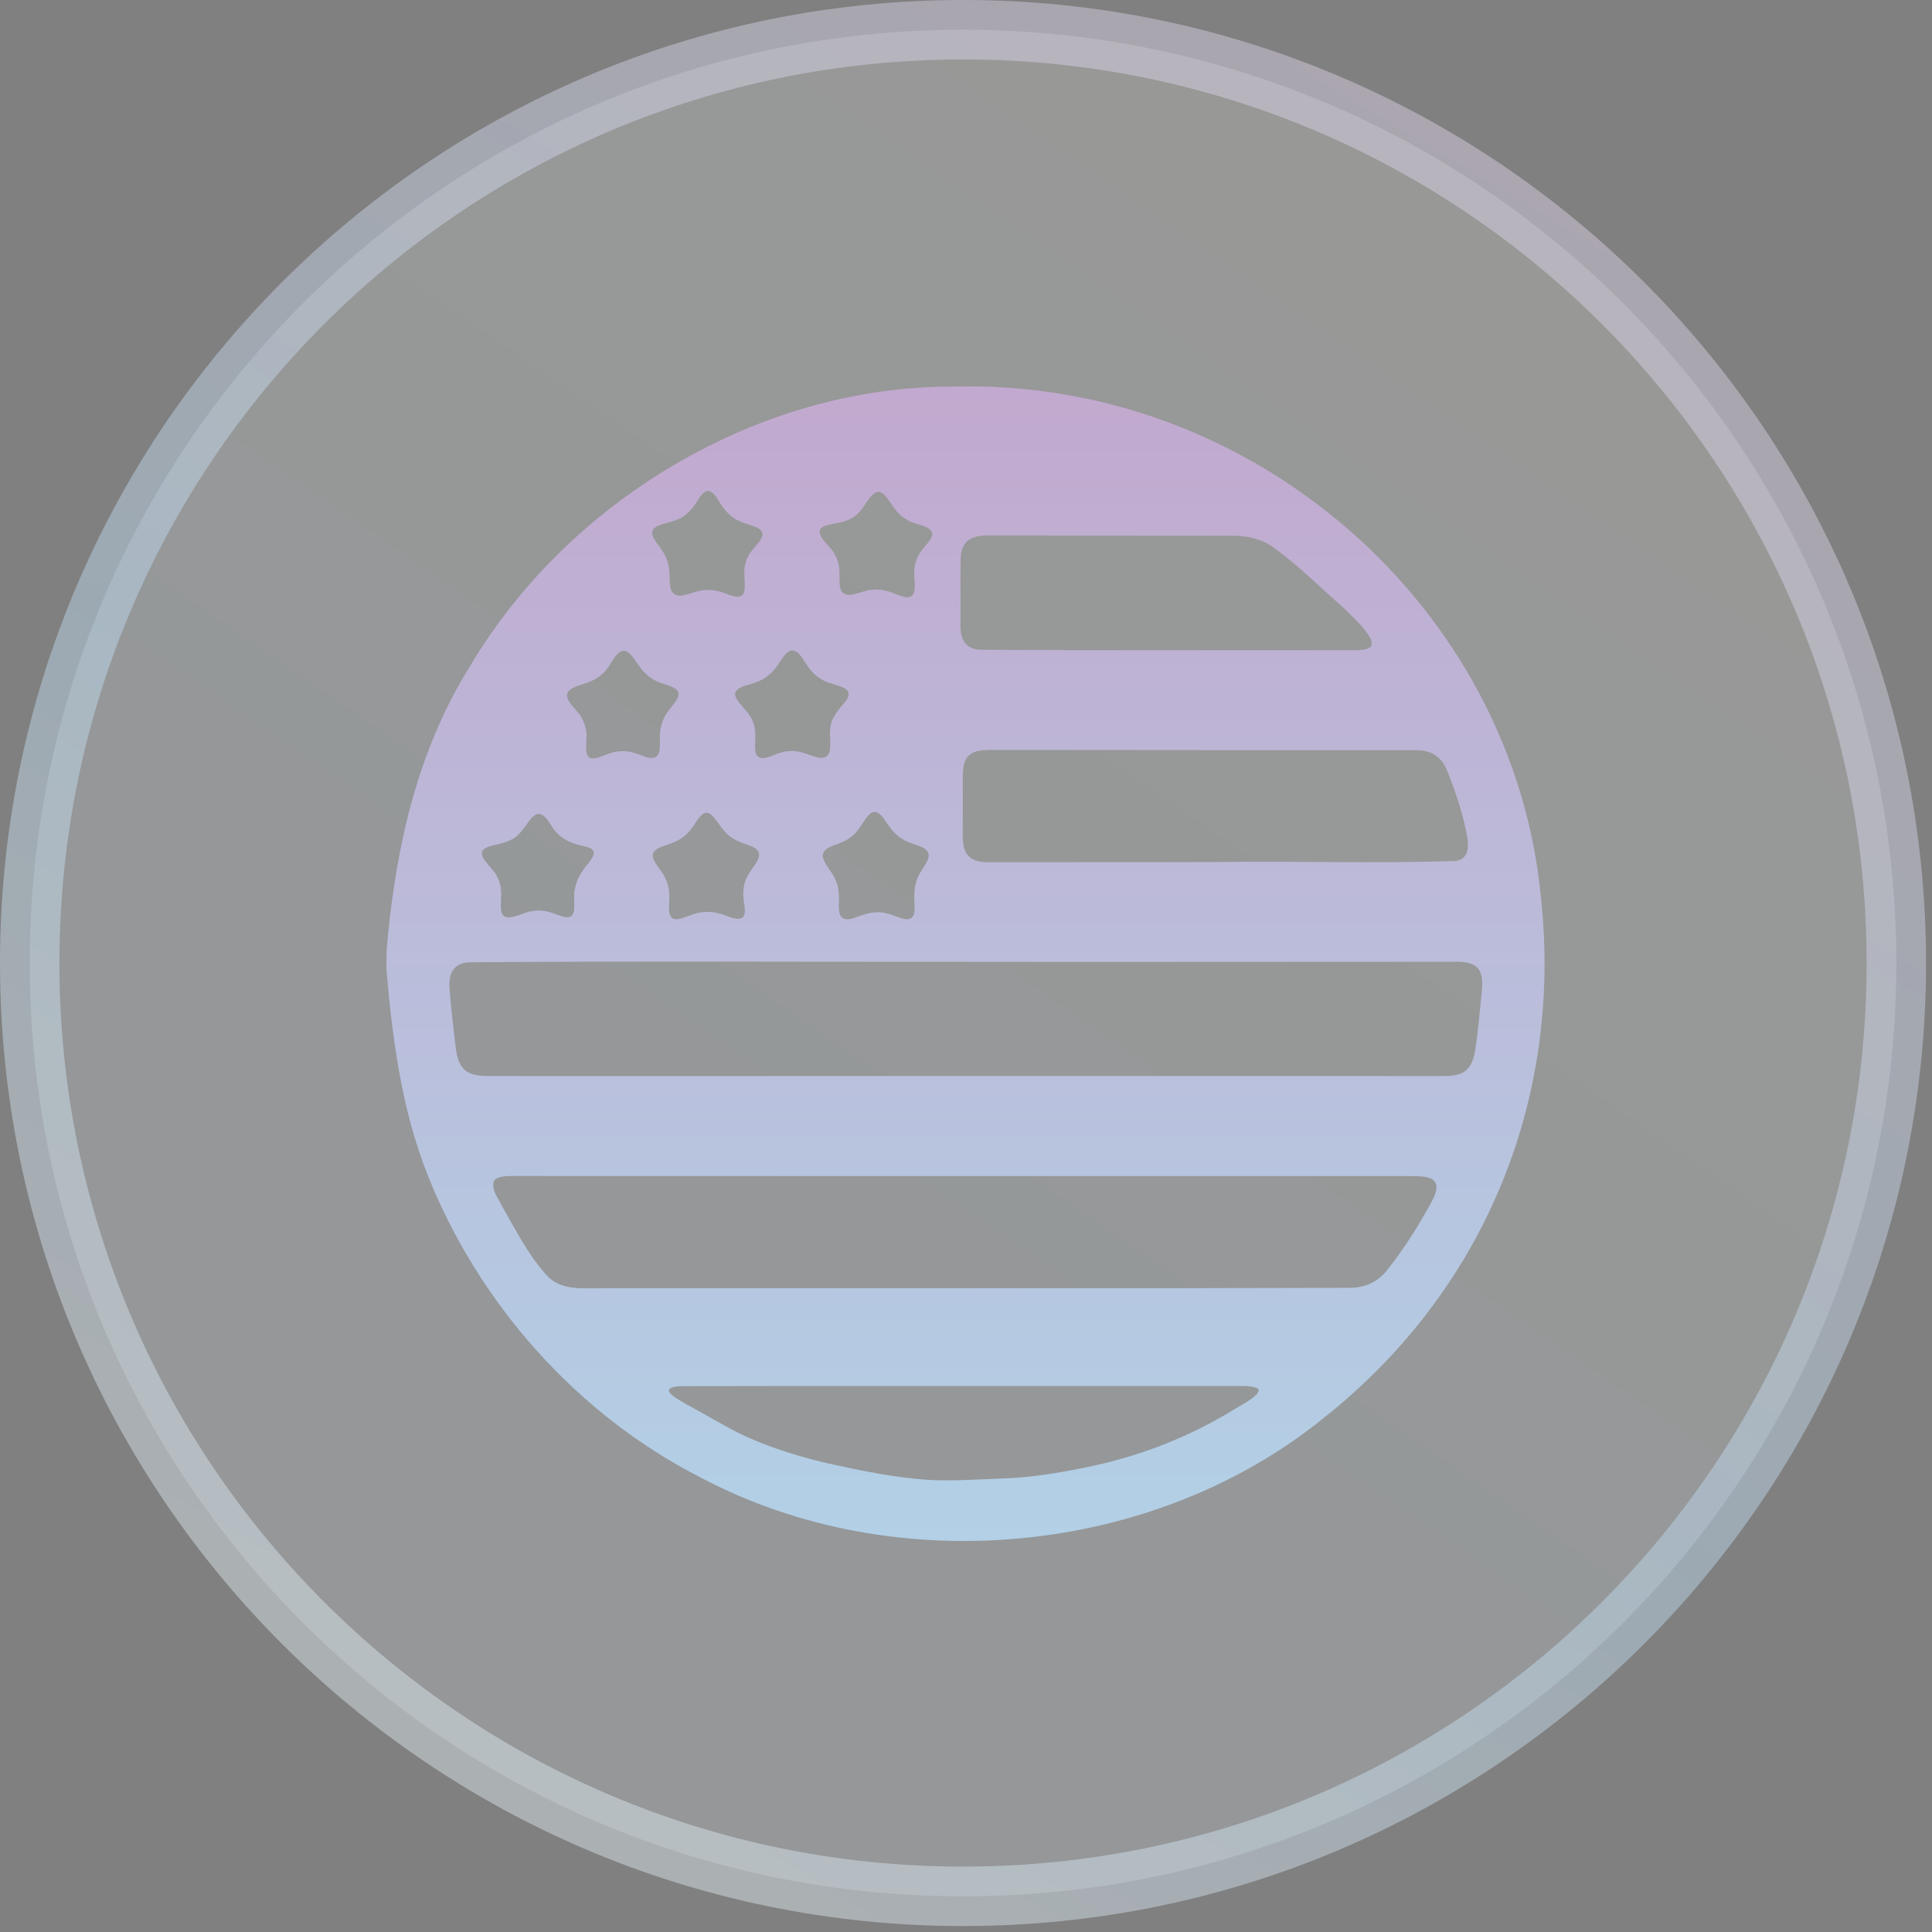
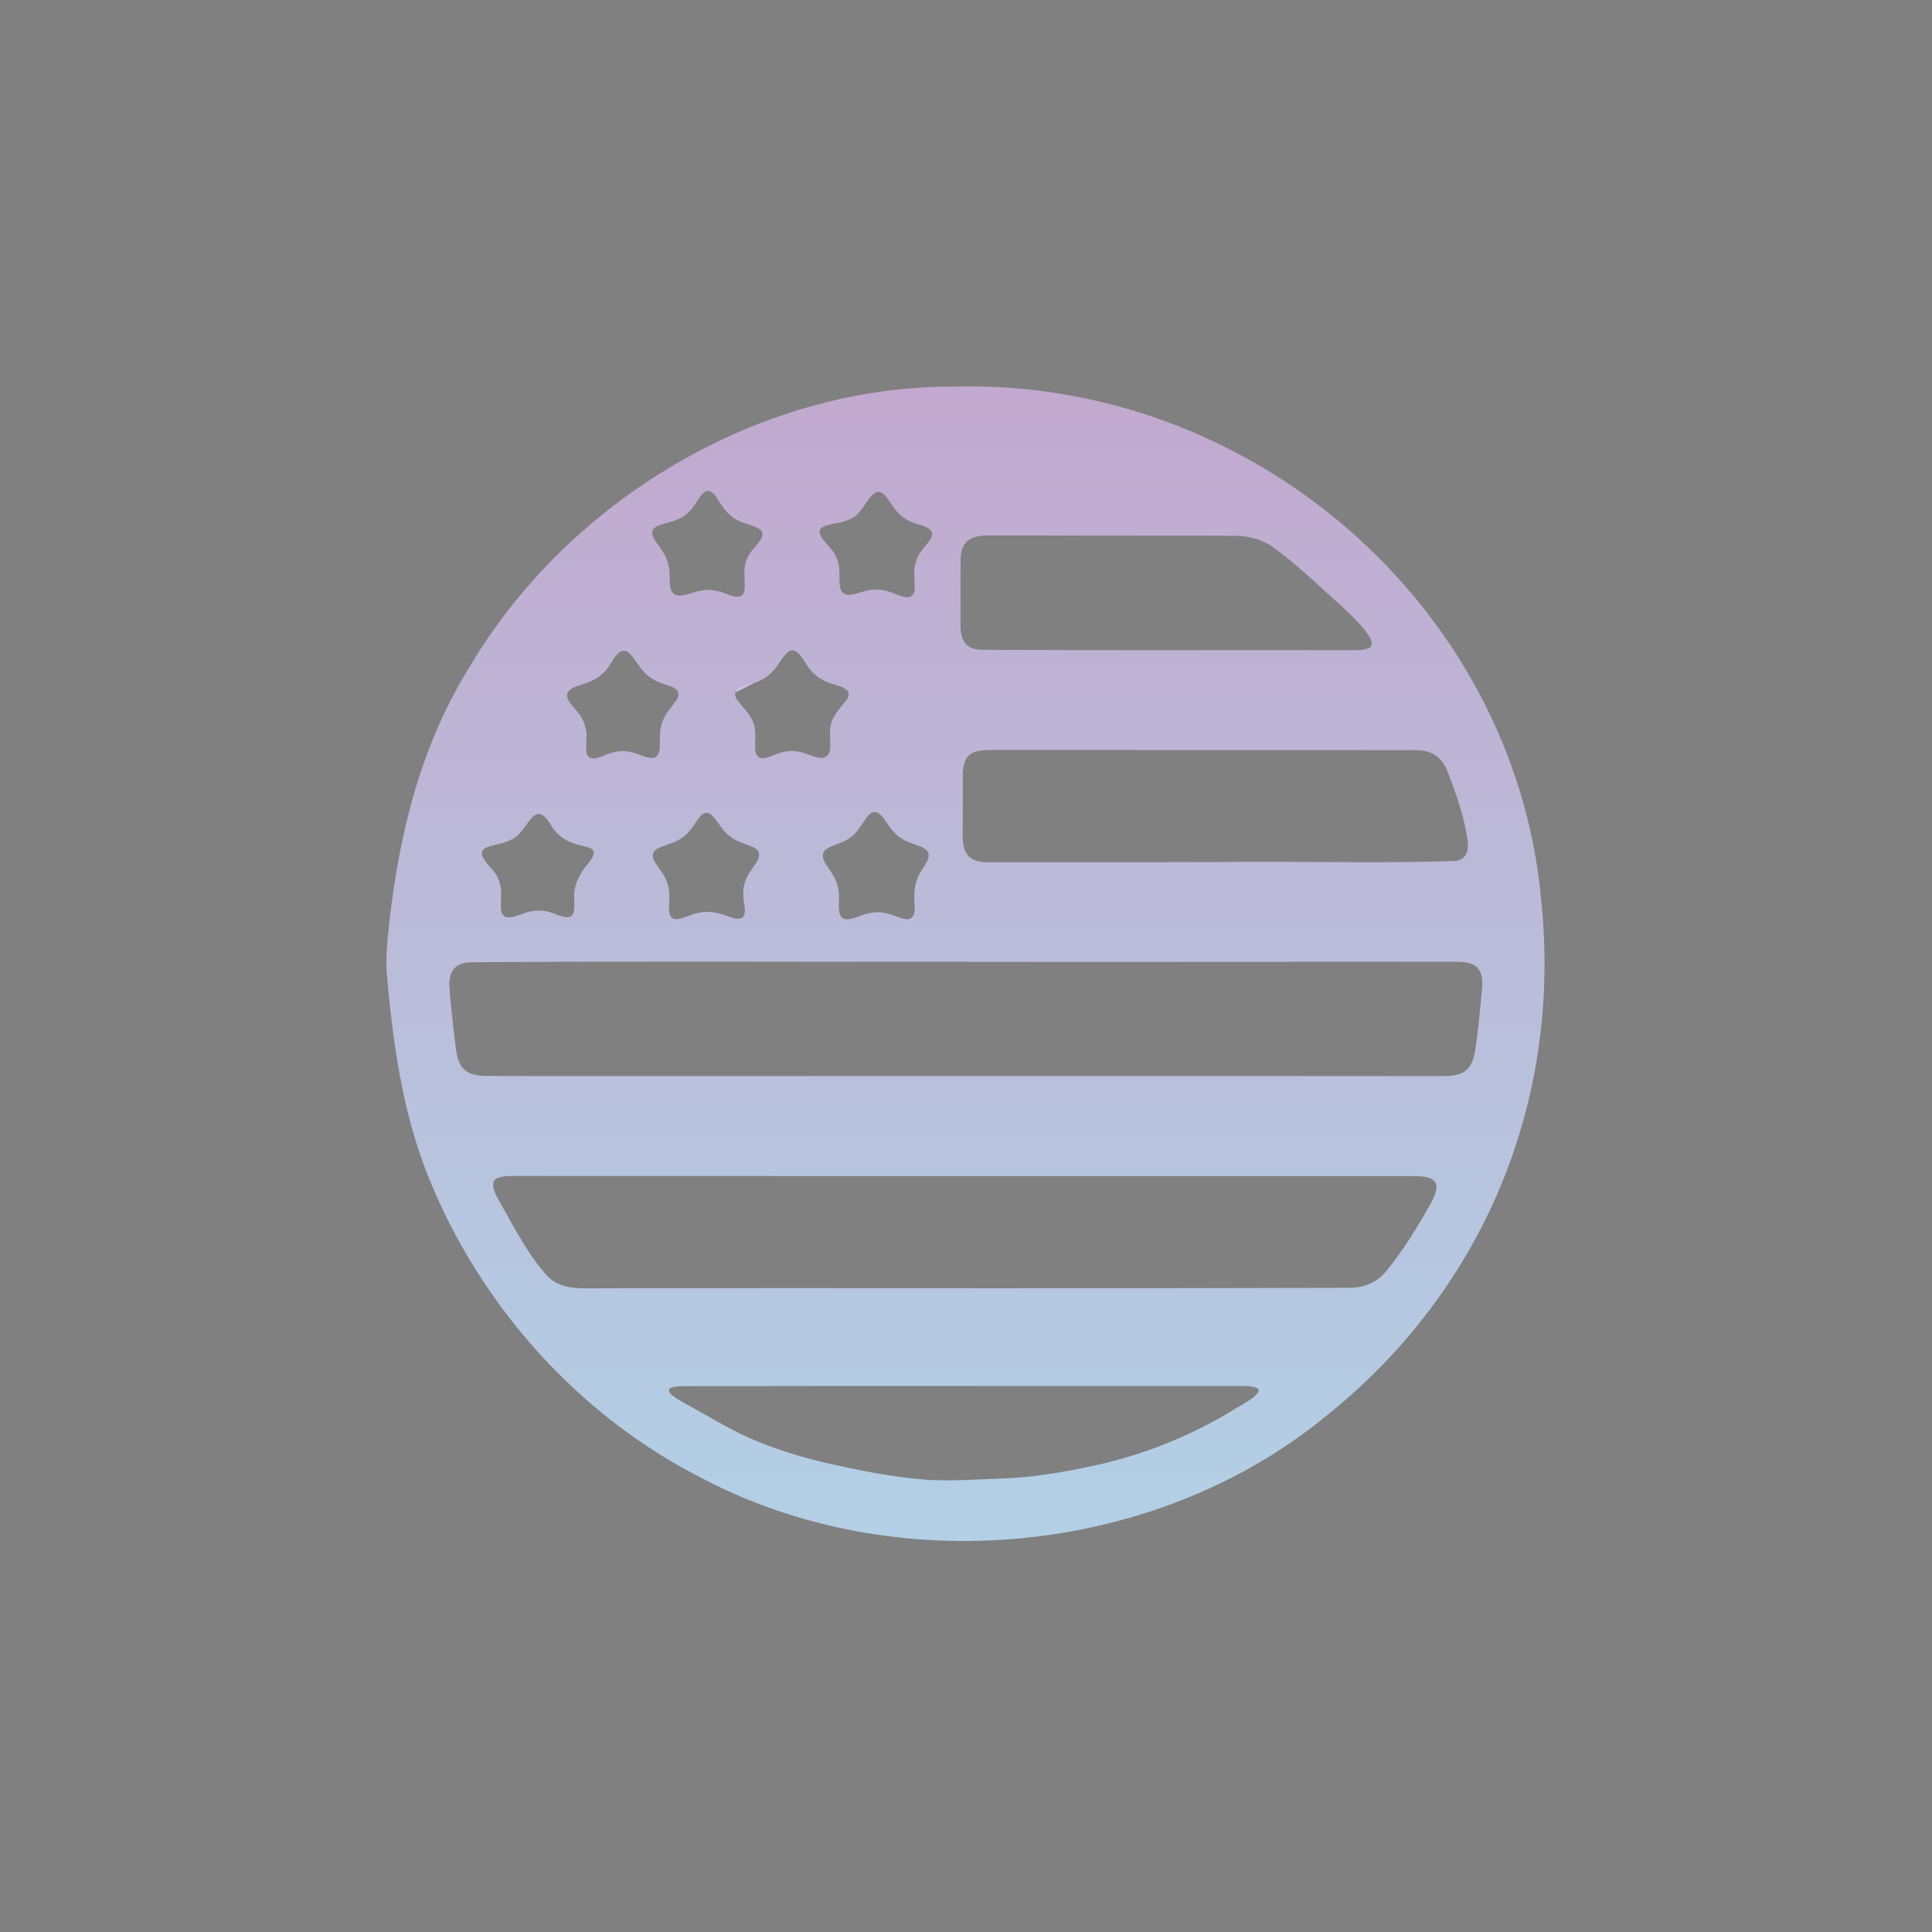
<svg xmlns="http://www.w3.org/2000/svg" fill="none" viewBox="0 0 65 65" height="65" width="65">
  <rect x="0" y="0" width="65" height="65" fill="#808080" stroke="none" />
-   <path fill="url(#paint0_linear_856_5418)" d="M32.4 1C49.742 1 63.8 15.059 63.8 32.4C63.8 49.742 49.742 63.8 32.4 63.8C15.059 63.8 1 49.742 1 32.4C1 15.059 15.059 1 32.4 1Z" />
-   <path stroke-width="2" stroke="url(#paint1_linear_856_5418)" d="M32.4 1C49.742 1 63.8 15.059 63.8 32.4C63.8 49.742 49.742 63.8 32.4 63.8C15.059 63.8 1 49.742 1 32.4C1 15.059 15.059 1 32.4 1Z" />
-   <path fill="url(#paint2_linear_856_5418)" d="M32.037 13.008C42.133 12.711 50.923 20.419 51.845 30.217C52.582 37.088 49.862 43.506 44.502 47.73C38.815 52.33 30.158 53.188 23.594 49.72C19.427 47.602 16.117 43.876 14.387 39.531C13.52 37.337 13.211 35.016 13.008 32.69C12.99 32.327 13.004 31.964 13.039 31.602C13.349 28.396 14.057 25.251 15.785 22.46C19.12 16.811 25.552 13.001 32.025 13.008H32.037ZM32.526 32.358C26.946 32.364 21.354 32.331 15.773 32.375C15.241 32.415 15.081 32.768 15.124 33.265C15.167 33.888 15.248 34.508 15.318 35.131C15.352 35.432 15.396 35.783 15.63 35.992C15.786 36.134 16.023 36.188 16.288 36.198C17.347 36.209 18.407 36.2 19.465 36.204C29.118 36.208 38.776 36.196 48.434 36.206C48.724 36.211 49.092 36.198 49.296 36.033C49.498 35.882 49.585 35.611 49.626 35.363C49.728 34.727 49.783 34.08 49.846 33.434C49.876 33.132 49.917 32.74 49.673 32.526C49.503 32.377 49.201 32.356 48.959 32.356C43.486 32.355 38.01 32.367 32.537 32.359L32.526 32.358ZM16.619 39.738C16.511 40.01 16.77 40.333 16.891 40.58C17.349 41.38 17.792 42.264 18.435 42.952C18.785 43.298 19.286 43.355 19.768 43.344C20.287 43.342 20.806 43.34 21.325 43.34C29.353 43.334 37.383 43.354 45.412 43.328C45.919 43.327 46.354 43.132 46.661 42.74C47.221 42.044 47.698 41.282 48.13 40.5C48.232 40.317 48.35 40.08 48.327 39.883C48.254 39.521 47.704 39.579 47.402 39.567C37.342 39.569 27.277 39.567 17.213 39.564C16.986 39.562 16.679 39.598 16.622 39.732L16.619 39.738ZM40.946 29.003C43.621 28.965 46.308 29.059 48.98 28.966C49.444 28.898 49.421 28.435 49.345 28.069C49.217 27.374 48.992 26.709 48.738 26.053C48.516 25.422 48.149 25.211 47.483 25.237C42.79 25.236 38.099 25.235 33.405 25.229C33.163 25.229 32.856 25.233 32.669 25.358C32.428 25.51 32.393 25.832 32.392 26.101C32.392 26.733 32.395 27.36 32.39 27.991C32.363 28.717 32.571 29.033 33.335 29.01C35.868 29.004 38.402 29.012 40.934 29.003H40.946ZM46.132 21.735C46.294 21.432 45.394 20.653 45.177 20.427C44.391 19.734 43.638 18.982 42.784 18.373C42.434 18.145 42.033 18.045 41.615 18.025C39.445 18.015 37.275 18.027 35.103 18.015C34.53 18.015 33.958 18.015 33.385 18.015C32.736 17.997 32.321 18.127 32.318 18.859C32.31 19.575 32.318 20.287 32.315 21.002C32.303 21.461 32.441 21.834 32.968 21.86C37.151 21.889 41.334 21.865 45.516 21.875C45.707 21.877 46.047 21.872 46.128 21.739L46.131 21.735H46.132ZM22.516 46.741C22.471 46.808 22.558 46.911 22.728 47.026C23.014 47.215 23.327 47.367 23.625 47.539C24.144 47.831 24.659 48.137 25.205 48.377C26.03 48.742 26.896 49.005 27.775 49.217C28.918 49.469 30.076 49.712 31.246 49.791C32.056 49.833 32.869 49.775 33.68 49.744C34.767 49.713 35.837 49.521 36.897 49.291C38.502 48.932 40.035 48.317 41.439 47.47C41.677 47.307 42.32 47.013 42.349 46.777C42.348 46.638 41.919 46.628 41.745 46.63C35.426 46.635 29.168 46.621 22.908 46.635C22.709 46.645 22.56 46.677 22.519 46.738L22.516 46.741ZM31.365 17.938C31.302 17.67 30.757 17.657 30.491 17.473C30.24 17.33 30.07 17.084 29.913 16.849C29.352 15.986 29.183 17.236 28.613 17.455C28.359 17.599 27.951 17.611 27.735 17.703C27.26 17.913 27.98 18.387 28.086 18.654C28.161 18.786 28.209 18.93 28.229 19.081C28.264 19.349 28.212 19.667 28.287 19.841C28.462 20.219 28.967 19.864 29.336 19.843C29.542 19.819 29.747 19.849 29.944 19.916C30.194 19.987 30.648 20.284 30.759 19.91C30.808 19.739 30.74 19.431 30.762 19.17C30.778 18.942 30.86 18.725 30.996 18.54C31.114 18.354 31.366 18.166 31.366 17.945L31.365 17.938ZM24.738 23.296C24.651 23.631 25.371 23.939 25.401 24.588C25.431 24.855 25.372 25.174 25.429 25.343C25.555 25.686 25.98 25.401 26.225 25.337C26.445 25.263 26.678 25.245 26.903 25.297C27.177 25.358 27.473 25.515 27.663 25.499C28.067 25.454 27.892 24.883 27.93 24.572C27.937 24.149 28.224 23.873 28.468 23.57C28.808 23.086 28.043 23.081 27.729 22.902C27.507 22.796 27.323 22.628 27.183 22.426C27.015 22.201 26.796 21.675 26.475 21.967C26.329 22.09 26.193 22.37 26.02 22.56C25.852 22.752 25.637 22.888 25.395 22.969C25.181 23.055 24.848 23.077 24.741 23.29L24.738 23.296ZM28.324 30.869C28.528 31.025 28.828 30.833 29.055 30.774C29.231 30.716 29.412 30.684 29.597 30.695C29.901 30.695 30.292 30.923 30.513 30.928C30.888 30.921 30.744 30.402 30.76 30.148C30.759 29.95 30.788 29.756 30.86 29.572C30.977 29.199 31.497 28.803 31.098 28.544C30.932 28.439 30.623 28.381 30.398 28.25C30.154 28.118 29.973 27.901 29.825 27.67C29.324 26.876 29.159 27.609 28.772 28.035C28.642 28.173 28.483 28.273 28.307 28.344C28.074 28.455 27.631 28.515 27.687 28.847C27.719 29.036 27.944 29.277 28.073 29.526C28.18 29.729 28.226 29.955 28.225 30.184C28.236 30.403 28.171 30.696 28.318 30.863L28.324 30.869ZM22.063 25.471C22.288 25.298 22.157 24.905 22.219 24.561C22.25 24.321 22.351 24.099 22.496 23.905C22.59 23.776 22.715 23.637 22.783 23.508C22.987 23.135 22.458 23.069 22.209 22.966C22.005 22.892 21.823 22.771 21.674 22.613C21.487 22.424 21.33 22.115 21.177 21.98C20.778 21.632 20.556 22.455 20.292 22.647C20.174 22.763 20.032 22.853 19.88 22.919C19.64 23.024 19.34 23.083 19.193 23.194C18.822 23.476 19.453 23.878 19.573 24.158C19.651 24.294 19.7 24.444 19.72 24.599C19.787 24.903 19.569 25.513 19.956 25.519C20.172 25.512 20.42 25.35 20.695 25.298C20.921 25.249 21.152 25.27 21.371 25.343C21.586 25.4 21.85 25.568 22.058 25.474L22.064 25.47L22.063 25.471ZM23.819 16.515C23.585 16.553 23.474 16.872 23.326 17.048C23.2 17.22 23.04 17.361 22.848 17.453C22.601 17.578 22.224 17.617 22.058 17.73C21.748 17.944 22.135 18.287 22.267 18.509C22.376 18.668 22.457 18.842 22.494 19.032C22.59 19.403 22.407 19.968 22.815 20.039C23.019 20.067 23.341 19.904 23.63 19.864C23.905 19.816 24.184 19.881 24.441 19.982C25.263 20.316 25.016 19.698 25.047 19.138C25.066 18.915 25.155 18.706 25.295 18.53C25.45 18.319 25.873 17.973 25.509 17.773C25.348 17.676 25.055 17.625 24.83 17.51C24.615 17.403 24.441 17.236 24.305 17.038C24.165 16.862 24.058 16.542 23.825 16.515H23.818L23.819 16.515ZM24.982 30.87C25.136 30.71 25.018 30.413 25.014 30.202C24.991 29.968 25.023 29.734 25.126 29.523C25.245 29.268 25.489 29.024 25.531 28.833C25.607 28.504 25.164 28.446 24.934 28.343C24.728 28.265 24.539 28.147 24.39 27.983C23.992 27.529 23.835 26.966 23.384 27.703C23.241 27.929 23.062 28.14 22.822 28.266C22.587 28.4 22.27 28.458 22.102 28.563C21.709 28.811 22.244 29.204 22.384 29.547C22.478 29.739 22.521 29.95 22.52 30.164C22.529 30.437 22.393 31.001 22.832 30.918C23.014 30.89 23.274 30.755 23.517 30.708C23.763 30.657 24.014 30.677 24.255 30.751C24.48 30.803 24.77 30.992 24.978 30.874L24.982 30.87ZM19.979 28.708C19.967 28.312 19.043 28.664 18.499 27.697C17.945 26.83 17.761 28.011 17.214 28.241C16.969 28.388 16.575 28.417 16.367 28.513C15.89 28.738 16.64 29.221 16.732 29.509C16.79 29.621 16.828 29.74 16.846 29.864C16.892 30.142 16.813 30.489 16.869 30.68C16.991 31.103 17.621 30.666 17.914 30.654C18.034 30.634 18.154 30.63 18.275 30.645C18.612 30.674 18.887 30.895 19.16 30.854C19.438 30.761 19.258 30.229 19.341 29.905C19.366 29.769 19.412 29.639 19.474 29.515C19.545 29.371 19.645 29.229 19.745 29.106C19.838 28.986 19.962 28.847 19.978 28.715L19.979 28.708Z" />
+   <path fill="url(#paint2_linear_856_5418)" d="M32.037 13.008C42.133 12.711 50.923 20.419 51.845 30.217C52.582 37.088 49.862 43.506 44.502 47.73C38.815 52.33 30.158 53.188 23.594 49.72C19.427 47.602 16.117 43.876 14.387 39.531C13.52 37.337 13.211 35.016 13.008 32.69C12.99 32.327 13.004 31.964 13.039 31.602C13.349 28.396 14.057 25.251 15.785 22.46C19.12 16.811 25.552 13.001 32.025 13.008H32.037ZM32.526 32.358C26.946 32.364 21.354 32.331 15.773 32.375C15.241 32.415 15.081 32.768 15.124 33.265C15.167 33.888 15.248 34.508 15.318 35.131C15.352 35.432 15.396 35.783 15.63 35.992C15.786 36.134 16.023 36.188 16.288 36.198C17.347 36.209 18.407 36.2 19.465 36.204C29.118 36.208 38.776 36.196 48.434 36.206C48.724 36.211 49.092 36.198 49.296 36.033C49.498 35.882 49.585 35.611 49.626 35.363C49.728 34.727 49.783 34.08 49.846 33.434C49.876 33.132 49.917 32.74 49.673 32.526C49.503 32.377 49.201 32.356 48.959 32.356C43.486 32.355 38.01 32.367 32.537 32.359L32.526 32.358ZM16.619 39.738C16.511 40.01 16.77 40.333 16.891 40.58C17.349 41.38 17.792 42.264 18.435 42.952C18.785 43.298 19.286 43.355 19.768 43.344C20.287 43.342 20.806 43.34 21.325 43.34C29.353 43.334 37.383 43.354 45.412 43.328C45.919 43.327 46.354 43.132 46.661 42.74C47.221 42.044 47.698 41.282 48.13 40.5C48.232 40.317 48.35 40.08 48.327 39.883C48.254 39.521 47.704 39.579 47.402 39.567C37.342 39.569 27.277 39.567 17.213 39.564C16.986 39.562 16.679 39.598 16.622 39.732L16.619 39.738ZM40.946 29.003C43.621 28.965 46.308 29.059 48.98 28.966C49.444 28.898 49.421 28.435 49.345 28.069C49.217 27.374 48.992 26.709 48.738 26.053C48.516 25.422 48.149 25.211 47.483 25.237C42.79 25.236 38.099 25.235 33.405 25.229C33.163 25.229 32.856 25.233 32.669 25.358C32.428 25.51 32.393 25.832 32.392 26.101C32.392 26.733 32.395 27.36 32.39 27.991C32.363 28.717 32.571 29.033 33.335 29.01C35.868 29.004 38.402 29.012 40.934 29.003H40.946ZM46.132 21.735C46.294 21.432 45.394 20.653 45.177 20.427C44.391 19.734 43.638 18.982 42.784 18.373C42.434 18.145 42.033 18.045 41.615 18.025C39.445 18.015 37.275 18.027 35.103 18.015C34.53 18.015 33.958 18.015 33.385 18.015C32.736 17.997 32.321 18.127 32.318 18.859C32.31 19.575 32.318 20.287 32.315 21.002C32.303 21.461 32.441 21.834 32.968 21.86C37.151 21.889 41.334 21.865 45.516 21.875C45.707 21.877 46.047 21.872 46.128 21.739L46.131 21.735H46.132ZM22.516 46.741C22.471 46.808 22.558 46.911 22.728 47.026C23.014 47.215 23.327 47.367 23.625 47.539C24.144 47.831 24.659 48.137 25.205 48.377C26.03 48.742 26.896 49.005 27.775 49.217C28.918 49.469 30.076 49.712 31.246 49.791C32.056 49.833 32.869 49.775 33.68 49.744C34.767 49.713 35.837 49.521 36.897 49.291C38.502 48.932 40.035 48.317 41.439 47.47C41.677 47.307 42.32 47.013 42.349 46.777C42.348 46.638 41.919 46.628 41.745 46.63C35.426 46.635 29.168 46.621 22.908 46.635C22.709 46.645 22.56 46.677 22.519 46.738L22.516 46.741ZM31.365 17.938C31.302 17.67 30.757 17.657 30.491 17.473C30.24 17.33 30.07 17.084 29.913 16.849C29.352 15.986 29.183 17.236 28.613 17.455C28.359 17.599 27.951 17.611 27.735 17.703C27.26 17.913 27.98 18.387 28.086 18.654C28.161 18.786 28.209 18.93 28.229 19.081C28.264 19.349 28.212 19.667 28.287 19.841C28.462 20.219 28.967 19.864 29.336 19.843C29.542 19.819 29.747 19.849 29.944 19.916C30.194 19.987 30.648 20.284 30.759 19.91C30.808 19.739 30.74 19.431 30.762 19.17C30.778 18.942 30.86 18.725 30.996 18.54C31.114 18.354 31.366 18.166 31.366 17.945L31.365 17.938ZM24.738 23.296C24.651 23.631 25.371 23.939 25.401 24.588C25.431 24.855 25.372 25.174 25.429 25.343C25.555 25.686 25.98 25.401 26.225 25.337C26.445 25.263 26.678 25.245 26.903 25.297C27.177 25.358 27.473 25.515 27.663 25.499C28.067 25.454 27.892 24.883 27.93 24.572C27.937 24.149 28.224 23.873 28.468 23.57C28.808 23.086 28.043 23.081 27.729 22.902C27.507 22.796 27.323 22.628 27.183 22.426C27.015 22.201 26.796 21.675 26.475 21.967C26.329 22.09 26.193 22.37 26.02 22.56C25.852 22.752 25.637 22.888 25.395 22.969L24.738 23.296ZM28.324 30.869C28.528 31.025 28.828 30.833 29.055 30.774C29.231 30.716 29.412 30.684 29.597 30.695C29.901 30.695 30.292 30.923 30.513 30.928C30.888 30.921 30.744 30.402 30.76 30.148C30.759 29.95 30.788 29.756 30.86 29.572C30.977 29.199 31.497 28.803 31.098 28.544C30.932 28.439 30.623 28.381 30.398 28.25C30.154 28.118 29.973 27.901 29.825 27.67C29.324 26.876 29.159 27.609 28.772 28.035C28.642 28.173 28.483 28.273 28.307 28.344C28.074 28.455 27.631 28.515 27.687 28.847C27.719 29.036 27.944 29.277 28.073 29.526C28.18 29.729 28.226 29.955 28.225 30.184C28.236 30.403 28.171 30.696 28.318 30.863L28.324 30.869ZM22.063 25.471C22.288 25.298 22.157 24.905 22.219 24.561C22.25 24.321 22.351 24.099 22.496 23.905C22.59 23.776 22.715 23.637 22.783 23.508C22.987 23.135 22.458 23.069 22.209 22.966C22.005 22.892 21.823 22.771 21.674 22.613C21.487 22.424 21.33 22.115 21.177 21.98C20.778 21.632 20.556 22.455 20.292 22.647C20.174 22.763 20.032 22.853 19.88 22.919C19.64 23.024 19.34 23.083 19.193 23.194C18.822 23.476 19.453 23.878 19.573 24.158C19.651 24.294 19.7 24.444 19.72 24.599C19.787 24.903 19.569 25.513 19.956 25.519C20.172 25.512 20.42 25.35 20.695 25.298C20.921 25.249 21.152 25.27 21.371 25.343C21.586 25.4 21.85 25.568 22.058 25.474L22.064 25.47L22.063 25.471ZM23.819 16.515C23.585 16.553 23.474 16.872 23.326 17.048C23.2 17.22 23.04 17.361 22.848 17.453C22.601 17.578 22.224 17.617 22.058 17.73C21.748 17.944 22.135 18.287 22.267 18.509C22.376 18.668 22.457 18.842 22.494 19.032C22.59 19.403 22.407 19.968 22.815 20.039C23.019 20.067 23.341 19.904 23.63 19.864C23.905 19.816 24.184 19.881 24.441 19.982C25.263 20.316 25.016 19.698 25.047 19.138C25.066 18.915 25.155 18.706 25.295 18.53C25.45 18.319 25.873 17.973 25.509 17.773C25.348 17.676 25.055 17.625 24.83 17.51C24.615 17.403 24.441 17.236 24.305 17.038C24.165 16.862 24.058 16.542 23.825 16.515H23.818L23.819 16.515ZM24.982 30.87C25.136 30.71 25.018 30.413 25.014 30.202C24.991 29.968 25.023 29.734 25.126 29.523C25.245 29.268 25.489 29.024 25.531 28.833C25.607 28.504 25.164 28.446 24.934 28.343C24.728 28.265 24.539 28.147 24.39 27.983C23.992 27.529 23.835 26.966 23.384 27.703C23.241 27.929 23.062 28.14 22.822 28.266C22.587 28.4 22.27 28.458 22.102 28.563C21.709 28.811 22.244 29.204 22.384 29.547C22.478 29.739 22.521 29.95 22.52 30.164C22.529 30.437 22.393 31.001 22.832 30.918C23.014 30.89 23.274 30.755 23.517 30.708C23.763 30.657 24.014 30.677 24.255 30.751C24.48 30.803 24.77 30.992 24.978 30.874L24.982 30.87ZM19.979 28.708C19.967 28.312 19.043 28.664 18.499 27.697C17.945 26.83 17.761 28.011 17.214 28.241C16.969 28.388 16.575 28.417 16.367 28.513C15.89 28.738 16.64 29.221 16.732 29.509C16.79 29.621 16.828 29.74 16.846 29.864C16.892 30.142 16.813 30.489 16.869 30.68C16.991 31.103 17.621 30.666 17.914 30.654C18.034 30.634 18.154 30.63 18.275 30.645C18.612 30.674 18.887 30.895 19.16 30.854C19.438 30.761 19.258 30.229 19.341 29.905C19.366 29.769 19.412 29.639 19.474 29.515C19.545 29.371 19.645 29.229 19.745 29.106C19.838 28.986 19.962 28.847 19.978 28.715L19.979 28.708Z" />
  <path fill-opacity="0.1" fill="black" d="M32.037 13.008C42.133 12.711 50.923 20.419 51.845 30.217C52.582 37.088 49.862 43.506 44.502 47.73C38.815 52.33 30.158 53.188 23.594 49.72C19.427 47.602 16.117 43.876 14.387 39.531C13.52 37.337 13.211 35.016 13.008 32.69C12.99 32.327 13.004 31.964 13.039 31.602C13.349 28.396 14.057 25.251 15.785 22.46C19.12 16.811 25.552 13.001 32.025 13.008H32.037ZM32.526 32.358C26.946 32.364 21.354 32.331 15.773 32.375C15.241 32.415 15.081 32.768 15.124 33.265C15.167 33.888 15.248 34.508 15.318 35.131C15.352 35.432 15.396 35.783 15.63 35.992C15.786 36.134 16.023 36.188 16.288 36.198C17.347 36.209 18.407 36.2 19.465 36.204C29.118 36.208 38.776 36.196 48.434 36.206C48.724 36.211 49.092 36.198 49.296 36.033C49.498 35.882 49.585 35.611 49.626 35.363C49.728 34.727 49.783 34.08 49.846 33.434C49.876 33.132 49.917 32.74 49.673 32.526C49.503 32.377 49.201 32.356 48.959 32.356C43.486 32.355 38.01 32.367 32.537 32.359L32.526 32.358ZM16.619 39.738C16.511 40.01 16.77 40.333 16.891 40.58C17.349 41.38 17.792 42.264 18.435 42.952C18.785 43.298 19.286 43.355 19.768 43.344C20.287 43.342 20.806 43.34 21.325 43.34C29.353 43.334 37.383 43.354 45.412 43.328C45.919 43.327 46.354 43.132 46.661 42.74C47.221 42.044 47.698 41.282 48.13 40.5C48.232 40.317 48.35 40.08 48.327 39.883C48.254 39.521 47.704 39.579 47.402 39.567C37.342 39.569 27.277 39.567 17.213 39.564C16.986 39.562 16.679 39.598 16.622 39.732L16.619 39.738ZM40.946 29.003C43.621 28.965 46.308 29.059 48.98 28.966C49.444 28.898 49.421 28.435 49.345 28.069C49.217 27.374 48.992 26.709 48.738 26.053C48.516 25.422 48.149 25.211 47.483 25.237C42.79 25.236 38.099 25.235 33.405 25.229C33.163 25.229 32.856 25.233 32.669 25.358C32.428 25.51 32.393 25.832 32.392 26.101C32.392 26.733 32.395 27.36 32.39 27.991C32.363 28.717 32.571 29.033 33.335 29.01C35.868 29.004 38.402 29.012 40.934 29.003H40.946ZM46.132 21.735C46.294 21.432 45.394 20.653 45.177 20.427C44.391 19.734 43.638 18.982 42.784 18.373C42.434 18.145 42.033 18.045 41.615 18.025C39.445 18.015 37.275 18.027 35.103 18.015C34.53 18.015 33.958 18.015 33.385 18.015C32.736 17.997 32.321 18.127 32.318 18.859C32.31 19.575 32.318 20.287 32.315 21.002C32.303 21.461 32.441 21.834 32.968 21.86C37.151 21.889 41.334 21.865 45.516 21.875C45.707 21.877 46.047 21.872 46.128 21.739L46.131 21.735H46.132ZM22.516 46.741C22.471 46.808 22.558 46.911 22.728 47.026C23.014 47.215 23.327 47.367 23.625 47.539C24.144 47.831 24.659 48.137 25.205 48.377C26.03 48.742 26.896 49.005 27.775 49.217C28.918 49.469 30.076 49.712 31.246 49.791C32.056 49.833 32.869 49.775 33.68 49.744C34.767 49.713 35.837 49.521 36.897 49.291C38.502 48.932 40.035 48.317 41.439 47.47C41.677 47.307 42.32 47.013 42.349 46.777C42.348 46.638 41.919 46.628 41.745 46.63C35.426 46.635 29.168 46.621 22.908 46.635C22.709 46.645 22.56 46.677 22.519 46.738L22.516 46.741ZM31.365 17.938C31.302 17.67 30.757 17.657 30.491 17.473C30.24 17.33 30.07 17.084 29.913 16.849C29.352 15.986 29.183 17.236 28.613 17.455C28.359 17.599 27.951 17.611 27.735 17.703C27.26 17.913 27.98 18.387 28.086 18.654C28.161 18.786 28.209 18.93 28.229 19.081C28.264 19.349 28.212 19.667 28.287 19.841C28.462 20.219 28.967 19.864 29.336 19.843C29.542 19.819 29.747 19.849 29.944 19.916C30.194 19.987 30.648 20.284 30.759 19.91C30.808 19.739 30.74 19.431 30.762 19.17C30.778 18.942 30.86 18.725 30.996 18.54C31.114 18.354 31.366 18.166 31.366 17.945L31.365 17.938ZM24.738 23.296C24.651 23.631 25.371 23.939 25.401 24.588C25.431 24.855 25.372 25.174 25.429 25.343C25.555 25.686 25.98 25.401 26.225 25.337C26.445 25.263 26.678 25.245 26.903 25.297C27.177 25.358 27.473 25.515 27.663 25.499C28.067 25.454 27.892 24.883 27.93 24.572C27.937 24.149 28.224 23.873 28.468 23.57C28.808 23.086 28.043 23.081 27.729 22.902C27.507 22.796 27.323 22.628 27.183 22.426C27.015 22.201 26.796 21.675 26.475 21.967C26.329 22.09 26.193 22.37 26.02 22.56C25.852 22.752 25.637 22.888 25.395 22.969C25.181 23.055 24.848 23.077 24.741 23.29L24.738 23.296ZM28.324 30.869C28.528 31.025 28.828 30.833 29.055 30.774C29.231 30.716 29.412 30.684 29.597 30.695C29.901 30.695 30.292 30.923 30.513 30.928C30.888 30.921 30.744 30.402 30.76 30.148C30.759 29.95 30.788 29.756 30.86 29.572C30.977 29.199 31.497 28.803 31.098 28.544C30.932 28.439 30.623 28.381 30.398 28.25C30.154 28.118 29.973 27.901 29.825 27.67C29.324 26.876 29.159 27.609 28.772 28.035C28.642 28.173 28.483 28.273 28.307 28.344C28.074 28.455 27.631 28.515 27.687 28.847C27.719 29.036 27.944 29.277 28.073 29.526C28.18 29.729 28.226 29.955 28.225 30.184C28.236 30.403 28.171 30.696 28.318 30.863L28.324 30.869ZM22.063 25.471C22.288 25.298 22.157 24.905 22.219 24.561C22.25 24.321 22.351 24.099 22.496 23.905C22.59 23.776 22.715 23.637 22.783 23.508C22.987 23.135 22.458 23.069 22.209 22.966C22.005 22.892 21.823 22.771 21.674 22.613C21.487 22.424 21.33 22.115 21.177 21.98C20.778 21.632 20.556 22.455 20.292 22.647C20.174 22.763 20.032 22.853 19.88 22.919C19.64 23.024 19.34 23.083 19.193 23.194C18.822 23.476 19.453 23.878 19.573 24.158C19.651 24.294 19.7 24.444 19.72 24.599C19.787 24.903 19.569 25.513 19.956 25.519C20.172 25.512 20.42 25.35 20.695 25.298C20.921 25.249 21.152 25.27 21.371 25.343C21.586 25.4 21.85 25.568 22.058 25.474L22.064 25.47L22.063 25.471ZM23.819 16.515C23.585 16.553 23.474 16.872 23.326 17.048C23.2 17.22 23.04 17.361 22.848 17.453C22.601 17.578 22.224 17.617 22.058 17.73C21.748 17.944 22.135 18.287 22.267 18.509C22.376 18.668 22.457 18.842 22.494 19.032C22.59 19.403 22.407 19.968 22.815 20.039C23.019 20.067 23.341 19.904 23.63 19.864C23.905 19.816 24.184 19.881 24.441 19.982C25.263 20.316 25.016 19.698 25.047 19.138C25.066 18.915 25.155 18.706 25.295 18.53C25.45 18.319 25.873 17.973 25.509 17.773C25.348 17.676 25.055 17.625 24.83 17.51C24.615 17.403 24.441 17.236 24.305 17.038C24.165 16.862 24.058 16.542 23.825 16.515H23.818L23.819 16.515ZM24.982 30.87C25.136 30.71 25.018 30.413 25.014 30.202C24.991 29.968 25.023 29.734 25.126 29.523C25.245 29.268 25.489 29.024 25.531 28.833C25.607 28.504 25.164 28.446 24.934 28.343C24.728 28.265 24.539 28.147 24.39 27.983C23.992 27.529 23.835 26.966 23.384 27.703C23.241 27.929 23.062 28.14 22.822 28.266C22.587 28.4 22.27 28.458 22.102 28.563C21.709 28.811 22.244 29.204 22.384 29.547C22.478 29.739 22.521 29.95 22.52 30.164C22.529 30.437 22.393 31.001 22.832 30.918C23.014 30.89 23.274 30.755 23.517 30.708C23.763 30.657 24.014 30.677 24.255 30.751C24.48 30.803 24.77 30.992 24.978 30.874L24.982 30.87ZM19.979 28.708C19.967 28.312 19.043 28.664 18.499 27.697C17.945 26.83 17.761 28.011 17.214 28.241C16.969 28.388 16.575 28.417 16.367 28.513C15.89 28.738 16.64 29.221 16.732 29.509C16.79 29.621 16.828 29.74 16.846 29.864C16.892 30.142 16.813 30.489 16.869 30.68C16.991 31.103 17.621 30.666 17.914 30.654C18.034 30.634 18.154 30.63 18.275 30.645C18.612 30.674 18.887 30.895 19.16 30.854C19.438 30.761 19.258 30.229 19.341 29.905C19.366 29.769 19.412 29.639 19.474 29.515C19.545 29.371 19.645 29.229 19.745 29.106C19.838 28.986 19.962 28.847 19.978 28.715L19.979 28.708Z" />
  <defs>
    <linearGradient gradientUnits="userSpaceOnUse" y2="42.9" x2="28" y1="-0.1" x1="57.5" id="paint0_linear_856_5418">
      <stop stop-opacity="0.2" stop-color="#FFFDF4" />
      <stop stop-opacity="0.2" stop-color="#EBF7FF" offset="1" />
    </linearGradient>
    <linearGradient gradientUnits="userSpaceOnUse" y2="58.4" x2="17" y1="3.4" x1="50" id="paint1_linear_856_5418">
      <stop stop-opacity="0.4" stop-color="#ECDEF5" />
      <stop stop-opacity="0.4" stop-color="#C6E7FF" offset="0.604" />
      <stop stop-opacity="0.4" stop-color="#EBF7FF" offset="1" />
    </linearGradient>
    <linearGradient gradientUnits="userSpaceOnUse" y2="51.844" x2="32.482" y1="13" x1="32.482" id="paint2_linear_856_5418">
      <stop stop-color="#D7BBE5" />
      <stop stop-color="#C6E7FF" offset="1" />
    </linearGradient>
  </defs>
</svg>